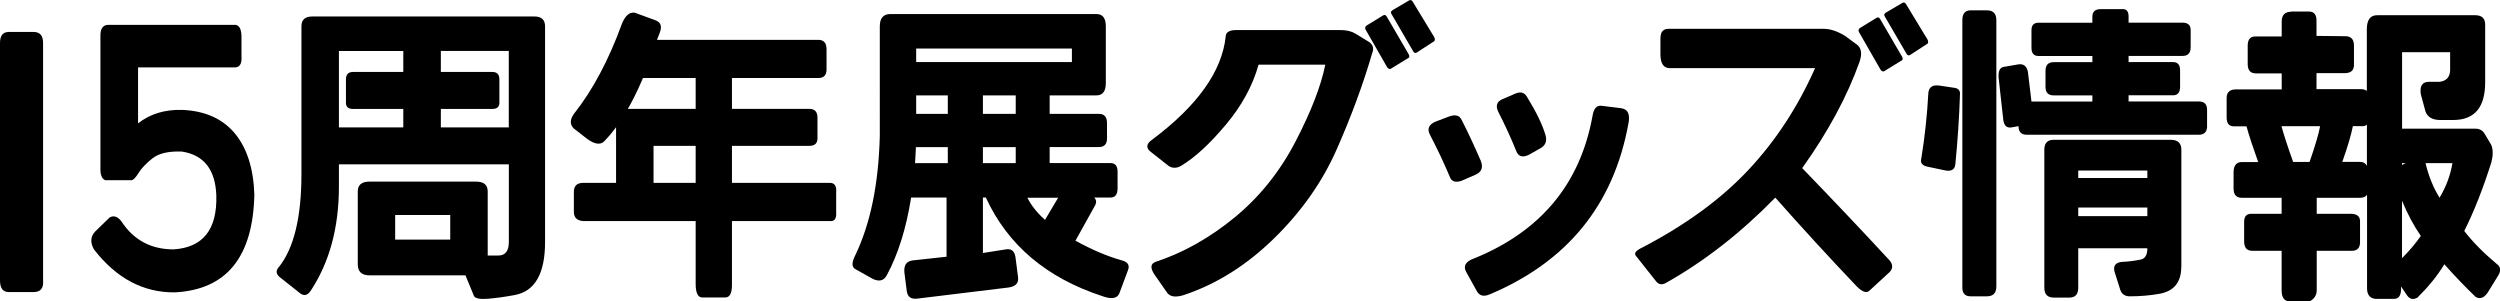
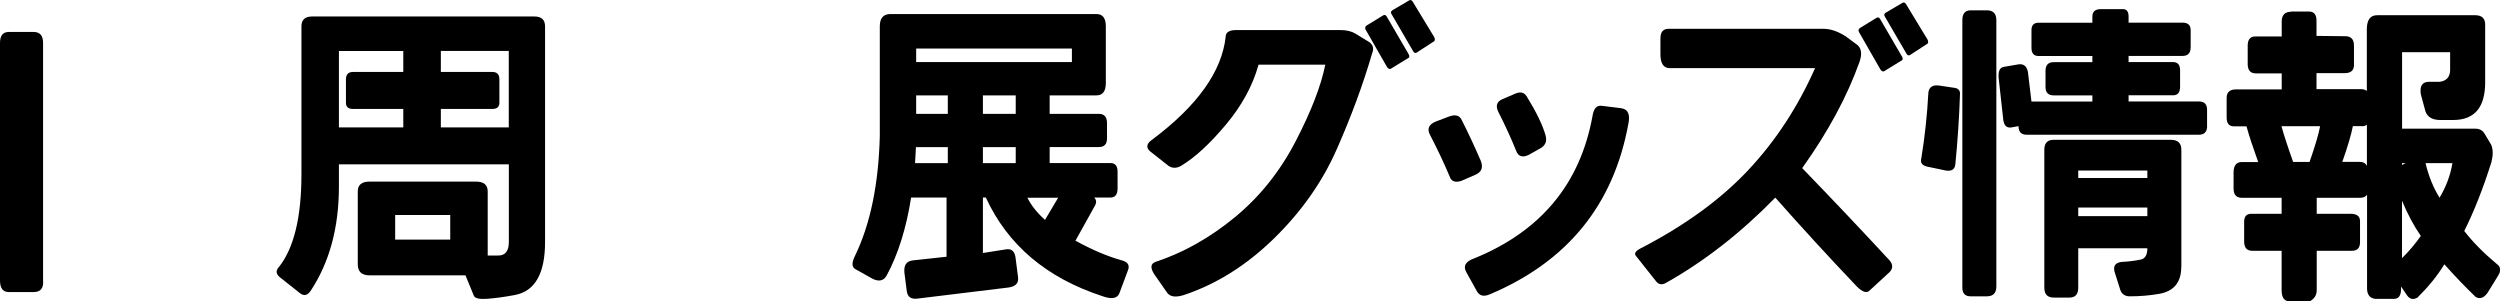
<svg xmlns="http://www.w3.org/2000/svg" id="_レイヤー_2" data-name="レイヤー 2" viewBox="0 0 316.89 38.18">
  <defs>
    <style>
      .cls-1 {
        stroke-width: 0px;
      }
    </style>
  </defs>
  <g id="_レイヤー_1-2" data-name="レイヤー 1">
    <g>
      <path class="cls-1" d="M0,35.53V5.44c0-.93.37-1.39,1.12-1.39h3.14c.8,0,1.2.46,1.2,1.39v30.1c.09.99-.32,1.48-1.2,1.48H1.12c-.75,0-1.12-.49-1.12-1.48Z" />
-       <path class="cls-1" d="M12.73,4.63c-.03-.96.29-1.45.95-1.48h16.2c.49.09.73.61.73,1.57v2.43c.06.87-.19,1.33-.73,1.39h-12.38v7.1c1.52-1.2,3.38-1.77,5.59-1.71,2.89.12,5.11,1.11,6.66,2.96,1.55,1.86,2.38,4.45,2.49,7.77-.17,7.94-3.54,12.07-10.1,12.4-3.98.03-7.39-1.78-10.23-5.44-.49-.87-.44-1.62.13-2.25l1.85-1.8c.52-.3,1.02-.13,1.5.49,1.55,2.37,3.75,3.55,6.62,3.55,3.72-.24,5.53-2.52,5.41-6.83-.12-3.29-1.58-5.15-4.38-5.57-1.66-.06-2.89.22-3.7.85-.8.63-1.39,1.24-1.76,1.84-.37.6-.67.91-.9.94h-3.35c-.43-.18-.63-.7-.6-1.57V4.63Z" />
      <path class="cls-1" d="M42.96,20.84v2.81c0,5.21-1.2,9.62-3.6,13.24-.4.57-.84.66-1.34.27l-2.56-2.03c-.5-.42-.52-.86-.07-1.33,1.88-2.4,2.82-6.3,2.82-11.72V3.34c0-.83.45-1.25,1.34-1.25h28.2c.89,0,1.34.42,1.34,1.25v27.34c0,4.01-1.29,6.25-3.86,6.72-1.24.23-2.38.39-3.41.47-.99.08-1.57-.04-1.74-.35l-1.08-2.62h-12.17c-.99,0-1.48-.47-1.48-1.41v-9.22c0-.83.49-1.25,1.48-1.25h13.51c.99,0,1.48.42,1.48,1.25v8.12h1.34c.89,0,1.34-.57,1.34-1.72v-9.84h-21.52ZM42.96,16.15h8.16v-2.34h-6.38c-.59,0-.89-.26-.89-.78v-2.97c0-.62.3-.94.89-.94h6.38v-2.66h-8.16v9.69ZM50.09,30.37h6.98v-3.12h-6.98v3.12ZM64.49,16.15V6.46h-8.61v2.66h6.53c.59,0,.89.31.89.94v2.97c0,.52-.3.78-.89.78h-6.53v2.34h8.61Z" />
-       <path class="cls-1" d="M72.71,16.27c-.5-.52-.47-1.15.07-1.88,2.35-2.97,4.37-6.76,6.05-11.37.42-1.04.96-1.51,1.63-1.41l2.67.98c.67.26.82.82.45,1.68l-.3.78h20.45c.69,0,1.04.4,1.04,1.21v2.54c0,.73-.35,1.09-1.04,1.09h-10.95v3.91h9.8c.69,0,1.04.37,1.04,1.09v2.66c0,.62-.35.94-1.04.94h-9.8v4.69h12.43c.59,0,.85.42.78,1.25v2.5c.05.78-.21,1.15-.78,1.09h-12.43v7.97c.02,1.17-.27,1.74-.89,1.72h-2.82c-.59.03-.89-.55-.89-1.72v-7.97h-14.25c-.77-.05-1.16-.42-1.19-1.09v-2.66c.02-.73.42-1.09,1.19-1.09h4.16v-7.66c0-1.15.54-1.72,1.63-1.72h8.46v-3.91h-6.68c-1.46,3.46-3.08,6.12-4.86,7.97-.5.55-1.24.46-2.23-.27l-1.71-1.33ZM82.84,23.18h5.34v-4.69h-5.34v4.69Z" />
      <path class="cls-1" d="M138.99,12.09h-5.94v2.34h6.23c.69,0,1.04.39,1.04,1.17v1.95c0,.73-.35,1.09-1.04,1.09h-6.23v2.03h7.72c.59,0,.89.37.89,1.09v2.11c0,.78-.3,1.17-.89,1.17h-2.08c.27.26.32.57.15.94l-2.52,4.53c2.08,1.15,4.04,1.98,5.9,2.5.77.21,1.01.64.74,1.29l-1.08,2.89c-.27.65-.99.77-2.15.35-7.08-2.32-12-6.48-14.77-12.5h-.37v7.03l2.97-.47c.72-.1,1.11.31,1.19,1.25l.3,2.34c.07.7-.32,1.12-1.19,1.25l-11.58,1.41c-.79.1-1.24-.21-1.34-.94l-.3-2.34c-.1-.94.25-1.46,1.04-1.56l4.3-.47v-7.5h-4.49c-.62,3.91-1.65,7.19-3.08,9.84-.37.7-.96.86-1.78.47l-2.23-1.25c-.45-.26-.45-.83,0-1.72,1.93-4.01,2.97-9.06,3.12-15.16V3.34c0-1.04.45-1.56,1.34-1.56h26.12c.79,0,1.19.52,1.19,1.56v7.19c0,1.04-.4,1.56-1.19,1.56ZM120.14,20.68v-2.03h-4.04l-.11,2.03h4.16ZM116.13,6.15v1.72h19.74v-1.72h-19.74ZM116.13,12.09v2.34h4.01v-2.34h-4.01ZM124.59,14.43h4.16v-2.34h-4.16v2.34ZM124.59,18.65v2.03h4.16v-2.03h-4.16ZM132.46,27.87l1.67-2.81h-3.9c.47.96,1.21,1.9,2.23,2.81Z" />
      <path class="cls-1" d="M155.36,4.59c.05-.52.49-.78,1.34-.78h13.21c.79,0,1.43.16,1.93.47l1.78,1.09c.45.37.54.83.3,1.41-1.16,3.98-2.67,8.05-4.51,12.21-1.84,4.15-4.51,7.92-8,11.31-3.49,3.39-7.29,5.75-11.39,7.11-1.01.31-1.71.21-2.08-.31l-1.63-2.34c-.52-.81-.47-1.33.15-1.56,3.54-1.17,6.88-3.05,10.04-5.64,3.15-2.59,5.72-5.79,7.7-9.59,1.98-3.8,3.24-7.06,3.79-9.77h-8.46c-.74,2.66-2.12,5.19-4.14,7.6-2.02,2.41-3.9,4.15-5.66,5.21-.59.34-1.14.34-1.63,0l-2.38-1.88c-.47-.47-.37-.94.3-1.41,5.76-4.3,8.88-8.67,9.35-13.12ZM173.25,3.22l2.04-1.25c.2-.13.36-.09.48.12l2.78,4.77c.12.23.12.39,0,.47l-2.3,1.41c-.17.03-.32-.06-.45-.27l-2.71-4.73c-.1-.21-.05-.38.15-.51ZM176.48,1.31l2.12-1.25c.17-.1.32-.06.45.12l2.75,4.53c.1.23.1.4,0,.51l-2.23,1.45c-.17.08-.31.04-.41-.12l-2.78-4.77c-.12-.18-.09-.34.11-.47Z" />
      <path class="cls-1" d="M183.8,22.48c-.79-1.88-1.65-3.68-2.56-5.43-.37-.73-.12-1.28.74-1.64l1.56-.59c.87-.36,1.45-.23,1.74.39.79,1.56,1.6,3.28,2.41,5.16.35.86.11,1.46-.71,1.8l-1.71.74c-.74.26-1.24.12-1.48-.43ZM205.55,13.73c.82.13,1.1.79.85,1.99-1.88,10.26-7.74,17.46-17.59,21.6-.74.31-1.27.18-1.6-.39l-1.34-2.42c-.45-.78-.11-1.37,1-1.76,8.44-3.44,13.43-9.45,14.99-18.05.15-.94.53-1.37,1.15-1.29l2.52.31ZM193.49,12.17c1.24,2.01,2.04,3.66,2.41,4.96.22.76,0,1.32-.67,1.68l-1.45.82c-.82.39-1.36.2-1.63-.59-.57-1.43-1.32-3.07-2.26-4.92-.32-.7-.16-1.21.48-1.52l1.63-.7c.67-.31,1.16-.22,1.48.27Z" />
      <path class="cls-1" d="M210.48,4.74c.02-.73.37-1.09,1.04-1.09h19.59c.89,0,1.83.31,2.82.94l1.48,1.09c.54.44.64,1.16.3,2.15-1.56,4.38-3.98,8.87-7.27,13.48,3.83,3.96,7.52,7.85,11.06,11.68.45.52.46,1.02.04,1.48l-2.63,2.42c-.35.29-.87.09-1.56-.59-3.59-3.78-7.03-7.53-10.32-11.25-4.38,4.48-9.01,8.09-13.88,10.82-.47.26-.87.21-1.19-.16l-2.63-3.32c-.22-.31.06-.65.85-1.02,5.54-2.89,10.03-6.18,13.47-9.86,3.44-3.68,6.25-7.97,8.42-12.87h-18.41c-.79,0-1.19-.59-1.19-1.76v-2.15ZM235.79,3.53l2.04-1.25c.2-.13.36-.09.48.12l2.78,4.77c.12.23.12.39,0,.47l-2.3,1.41c-.17.03-.32-.06-.45-.27l-2.71-4.73c-.1-.21-.05-.38.15-.51ZM239.01,1.62l2.12-1.25c.17-.1.32-.06.45.12l2.75,4.53c.1.23.1.4,0,.51l-2.23,1.45c-.17.08-.31.04-.41-.12l-2.78-4.77c-.12-.18-.09-.34.11-.47Z" />
      <path class="cls-1" d="M245.77,10.84l2.08.31c.42.1.62.37.59.78-.1,3.02-.3,5.99-.59,8.91-.07.62-.47.89-1.19.78l-2.23-.47c-.77-.13-1.06-.49-.89-1.09.45-2.76.74-5.52.89-8.28.07-.73.52-1.04,1.34-.94ZM248.74,36.46V2.56c0-.83.35-1.25,1.04-1.25h2.08c.79,0,1.19.42,1.19,1.25v33.75c0,.83-.4,1.25-1.19,1.25h-2.08c-.69,0-1.04-.37-1.04-1.09ZM269.07,1.15c.49,0,.74.31.74.94v.78h6.83c.69,0,1.04.31,1.04.94v2.19c0,.73-.35,1.09-1.04,1.09h-6.83v.78h5.64c.59,0,.89.35.89,1.05v2.07c0,.73-.3,1.09-.89,1.09h-5.64v.78h8.91c.69,0,1.04.35,1.04,1.05v2.23c-.05.62-.4.94-1.04.94h-21.82c-.69,0-1.04-.36-1.04-1.09l-.89.16c-.59.1-.94-.21-1.04-.94l-.59-5.31c-.07-.83.12-1.3.59-1.41l1.78-.31c.74-.16,1.19.16,1.34.94l.45,3.75h7.72v-.78h-4.9c-.69,0-1.04-.35-1.04-1.05v-2.07c0-.73.35-1.09,1.04-1.09h4.9v-.78h-6.83c-.59,0-.89-.35-.89-1.05v-2.23c0-.62.3-.94.89-.94h6.83v-.78c0-.62.35-.94,1.04-.94h2.82ZM276.49,33.81c0,1.98-.94,3.12-2.82,3.44-1.21.21-2.45.31-3.71.31-.59,0-.99-.26-1.19-.78l-.74-2.34c-.2-.78.15-1.2,1.04-1.25.74-.03,1.53-.13,2.38-.31.49-.16.74-.62.74-1.41h-8.76v5c0,.83-.37,1.25-1.11,1.25h-2c-.79,0-1.19-.42-1.19-1.25v-17.5c0-.83.4-1.25,1.19-1.25h14.84c.89,0,1.34.42,1.34,1.25v14.84ZM263.43,21.62v.94h8.76v-.94h-8.76ZM263.43,26.31v1.09h8.76v-1.09h-8.76Z" />
      <path class="cls-1" d="M290.37,1.46h2.3c.67,0,.99.42.96,1.25v1.84l3.56.04c.82-.03,1.21.39,1.19,1.25v2.34c.02.73-.37,1.09-1.19,1.09h-3.56v2.03h5.64c.32,0,.57.08.74.23V3.65c.02-1.17.47-1.74,1.34-1.72h12.47c.82.03,1.21.44,1.19,1.25v7.19c.02,3.2-1.31,4.82-4.01,4.84h-1.78c-.94-.03-1.53-.39-1.78-1.09l-.59-2.19c-.15-1.04.2-1.56,1.04-1.56h1.34c.84-.1,1.29-.57,1.34-1.41v-2.34h-6.09v9.69h9.28c.54,0,.94.22,1.19.66l.82,1.37c.25.57.26,1.3.04,2.19-1.06,3.36-2.21,6.28-3.45,8.75,1.04,1.35,2.41,2.75,4.12,4.18.52.37.57.87.15,1.52l-1.3,2.11c-.47.68-.98.86-1.52.55-1.31-1.25-2.63-2.63-3.97-4.14-.89,1.46-2.03,2.86-3.41,4.22-.54.31-.99.21-1.34-.31l-.74-1.09v.31c0,.83-.3,1.25-.89,1.25h-2.38c-.67-.08-1.01-.5-1.04-1.25v-11.95c-.17.26-.47.39-.89.39h-5.49v2.03h4.3c.79,0,1.19.31,1.19.94v2.66c0,.73-.35,1.09-1.04,1.09h-4.45v5c0,.62-.3,1.09-.89,1.41h-2.52c-.69,0-1.04-.47-1.04-1.41v-5h-3.71c-.67,0-1.01-.36-1.04-1.09v-2.66c.02-.62.32-.94.89-.94h3.86v-2.03h-5.05c-.67,0-1.01-.36-1.04-1.09v-2.19c.02-.83.37-1.25,1.04-1.25h2.08c-.69-1.93-1.19-3.44-1.48-4.53h-1.63c-.59,0-.89-.38-.89-1.13v-2.46c0-.73.4-1.09,1.19-1.09h5.79v-2.03h-3.27c-.67,0-1.01-.36-1.04-1.09v-2.5c.02-.75.37-1.12,1.04-1.09h3.27v-1.88c0-.83.4-1.25,1.19-1.25ZM290.67,20.53h2.08c.69-1.98,1.14-3.49,1.34-4.53h-4.9c.3,1.09.79,2.6,1.48,4.53ZM299.43,15.99h-1.19c-.2,1.04-.64,2.55-1.34,4.53h2.23c.42,0,.72.17.89.51v-5.23c-.15.13-.35.2-.59.2ZM304.92,20.68h-.45v.23l.45-.23ZM306.85,29.9c-.87-1.25-1.66-2.73-2.38-4.45v7.27c.92-.91,1.71-1.85,2.38-2.81ZM307.45,20.68c.4,1.67.99,3.12,1.78,4.38.84-1.41,1.38-2.86,1.63-4.38h-3.41Z" />
    </g>
  </g>
</svg>